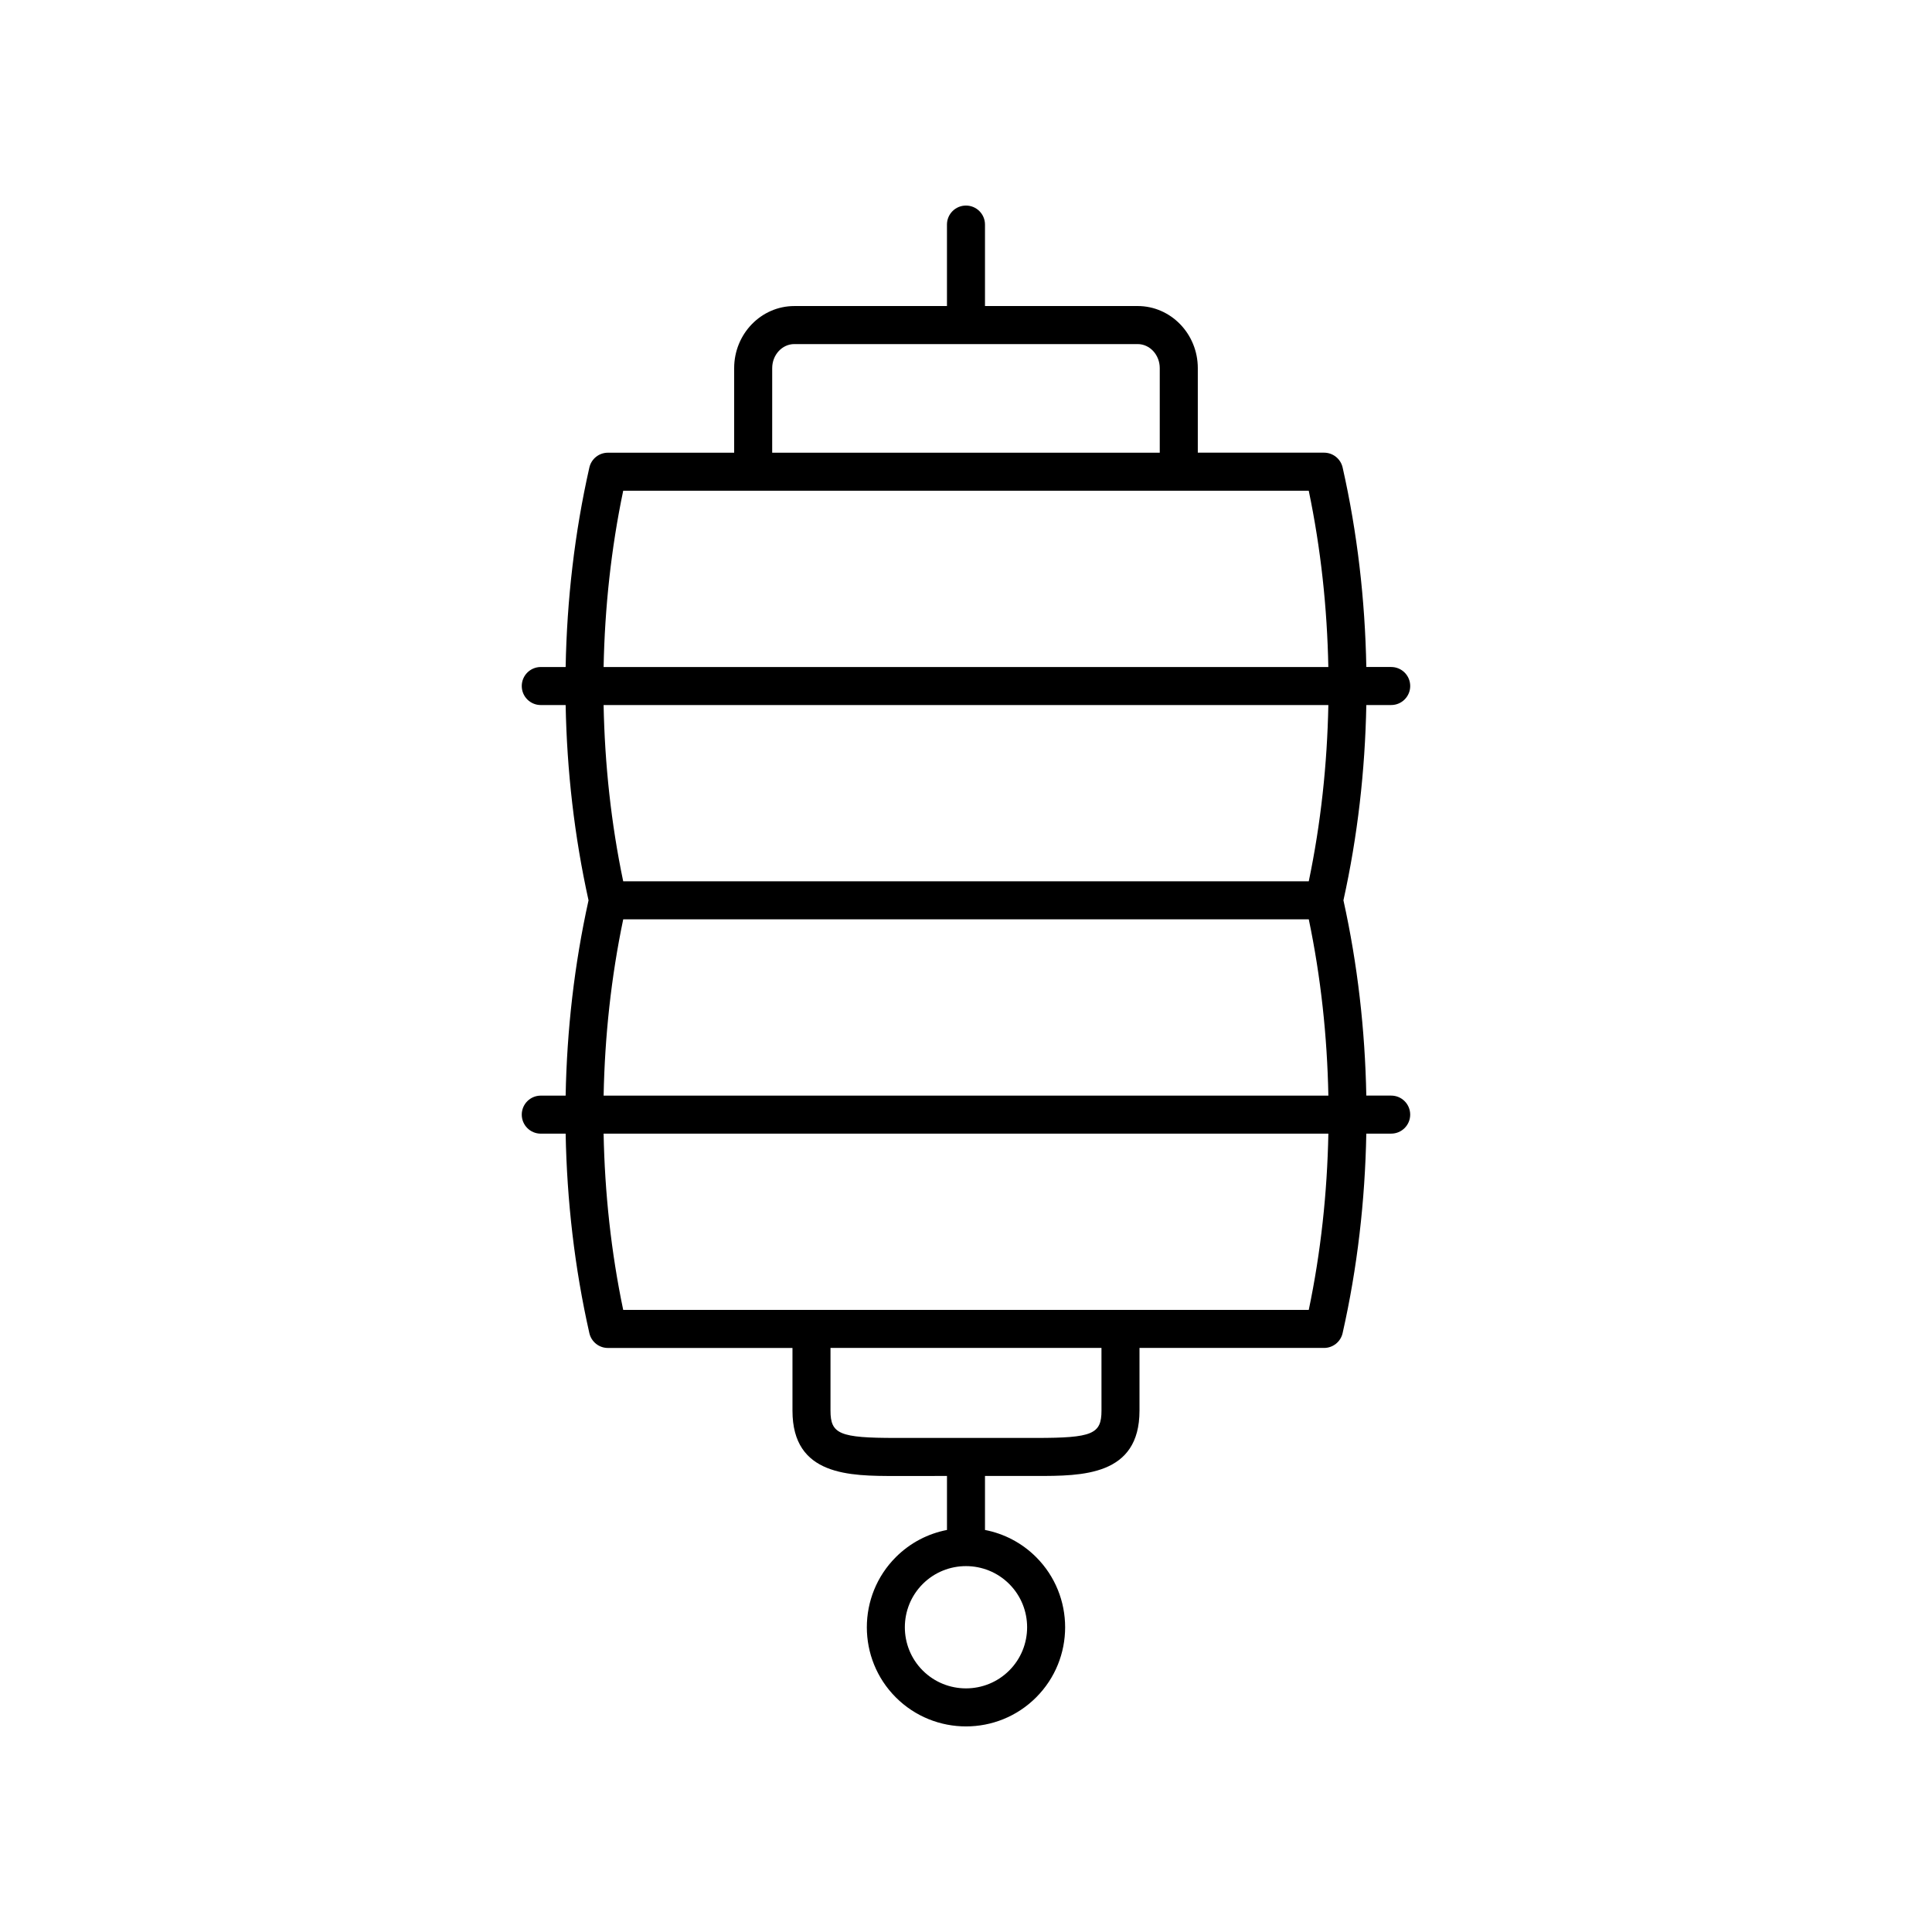
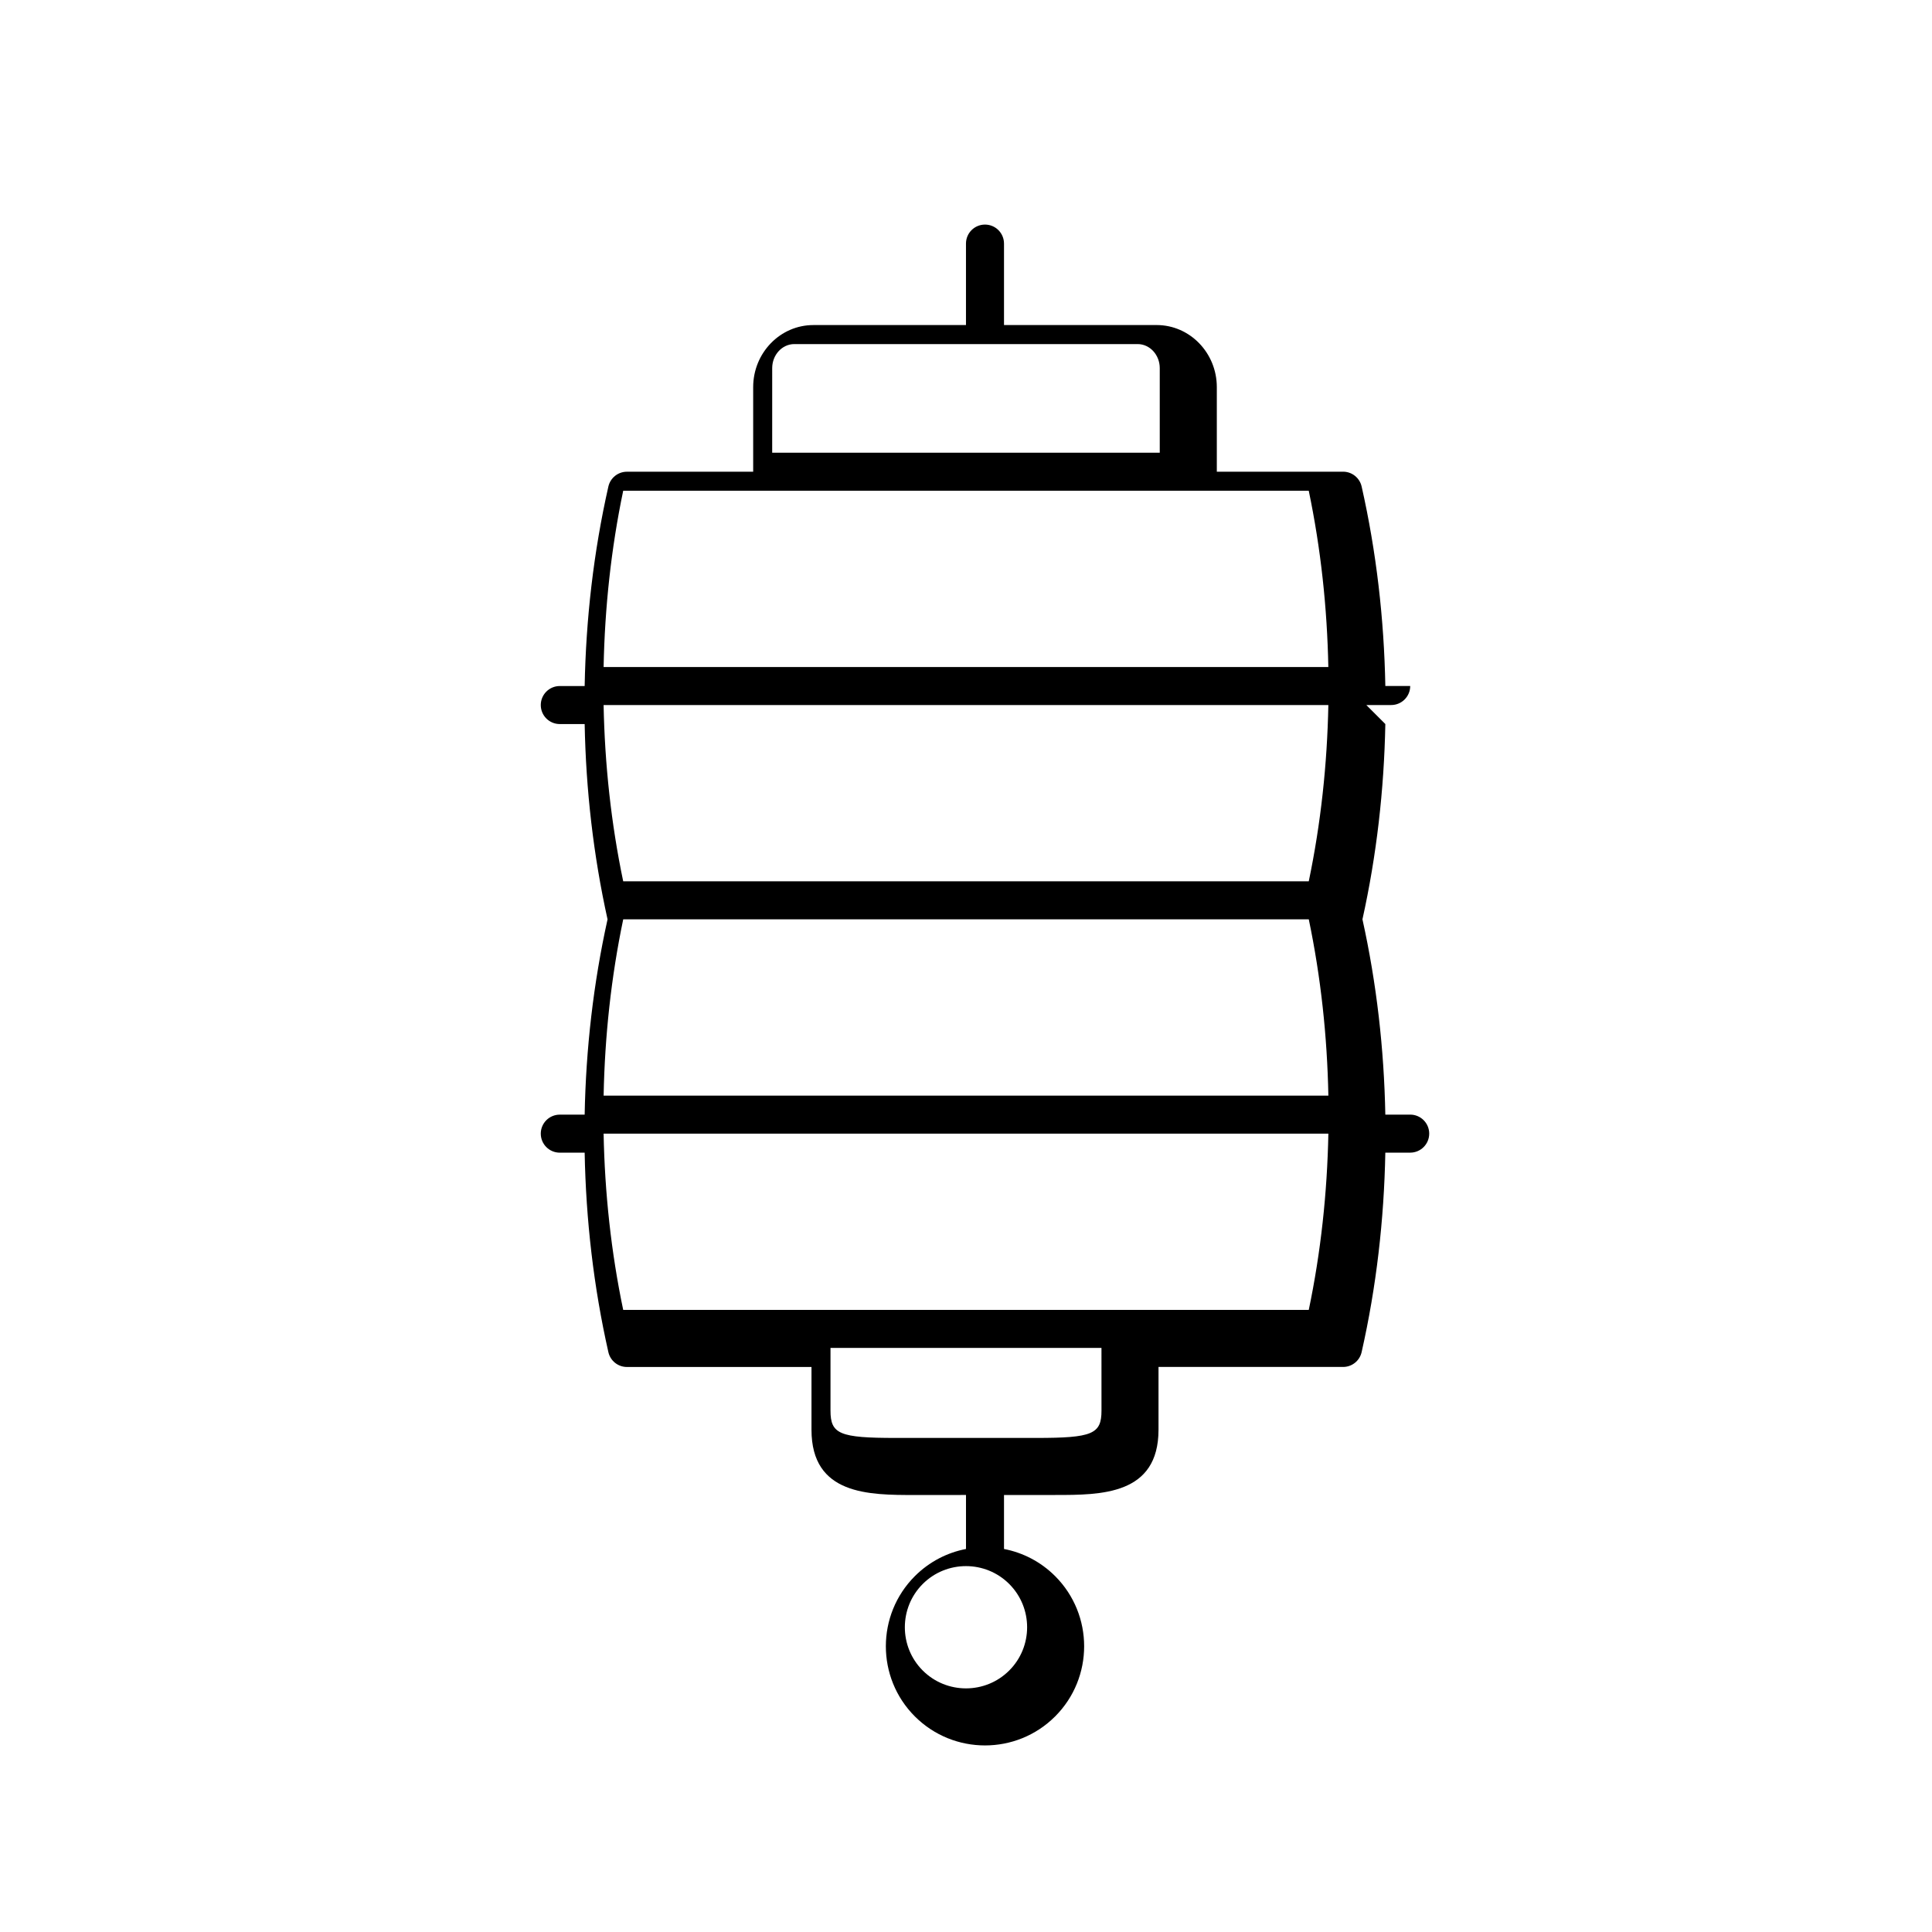
<svg xmlns="http://www.w3.org/2000/svg" fill="#000000" width="800px" height="800px" version="1.1" viewBox="144 144 512 512">
-   <path d="m506.09 330.84h6.59c2.785 0 5.039-2.254 5.039-5.039s-2.254-5.039-5.039-5.039h-6.59c-0.336-17.797-2.371-35.562-6.281-52.871-0.523-2.297-2.559-3.926-4.914-3.926h-33.465v-22.41c0-9.074-7.148-16.453-15.941-16.453l-40.457 0.004v-21.59c0-2.785-2.254-5.039-5.039-5.039s-5.039 2.254-5.039 5.039v21.59h-40.453c-8.793 0-15.941 7.379-15.941 16.453v22.414h-33.461c-2.356 0-4.394 1.629-4.914 3.926-3.914 17.305-5.949 35.066-6.285 52.867h-6.59c-2.785 0-5.039 2.254-5.039 5.039 0 2.785 2.254 5.039 5.039 5.039h6.59c0.332 17.418 2.312 34.797 6.066 51.754-3.754 16.957-5.738 34.336-6.066 51.754h-6.59c-2.785 0-5.039 2.254-5.039 5.039 0 2.785 2.254 5.039 5.039 5.039h6.59c0.336 17.797 2.371 35.559 6.285 52.867 0.523 2.297 2.559 3.926 4.914 3.926h48.914v16.625c0 17.305 15.184 17.305 27.379 17.305l13.566-0.008v14.309c-4.969 0.961-9.707 3.359-13.551 7.199-10.25 10.254-10.25 26.926 0 37.176 5.129 5.125 11.859 7.688 18.59 7.688s13.461-2.562 18.586-7.691c10.25-10.25 10.25-26.922 0-37.176-3.84-3.836-8.582-6.234-13.551-7.195v-14.309h13.566c12.195 0 27.379 0 27.379-17.305v-16.625h48.914c2.356 0 4.394-1.629 4.914-3.926 3.91-17.305 5.945-35.066 6.281-52.867h6.59c2.785 0 5.039-2.254 5.039-5.039s-2.254-5.039-5.039-5.039h-6.59c-0.332-17.418-2.309-34.797-6.062-51.754 3.754-16.949 5.734-34.328 6.066-51.75zm-94.633 255.86c-6.316 6.316-16.609 6.316-22.926 0-6.316-6.316-6.316-16.602 0-22.926 6.316-6.316 16.609-6.316 22.926 0 6.32 6.32 6.32 16.609 0 22.926zm-62.816-345.14c0-3.519 2.633-6.375 5.863-6.375h90.98c3.234 0 5.863 2.859 5.863 6.375v22.41l-102.71 0.004zm-39.484 32.488h34.426c0.008 0 0.012 0.004 0.02 0.004 0.008 0 0.012-0.004 0.02-0.004l112.76 0.004h0.004 0.004 34.441c3.203 15.336 4.883 31.008 5.191 46.715h-192.06c0.309-15.707 1.988-31.387 5.195-46.719zm186.87 56.793c-0.309 15.707-1.988 31.383-5.191 46.715l-181.68 0.004c-3.207-15.332-4.887-31.008-5.195-46.715zm-60.121 187c0 6.215-2.426 7.227-17.305 7.227h-37.207c-14.879 0-17.305-1.012-17.305-7.227v-16.625h71.812zm54.93-26.699h-181.68c-3.207-15.332-4.887-31.008-5.195-46.715h192.07c-0.312 15.707-1.988 31.379-5.195 46.715zm-186.87-56.793c0.309-15.707 1.988-31.383 5.195-46.715h181.68c3.203 15.336 4.883 31.008 5.191 46.715z" />
+   <path d="m506.09 330.84h6.59c2.785 0 5.039-2.254 5.039-5.039h-6.59c-0.336-17.797-2.371-35.562-6.281-52.871-0.523-2.297-2.559-3.926-4.914-3.926h-33.465v-22.41c0-9.074-7.148-16.453-15.941-16.453l-40.457 0.004v-21.59c0-2.785-2.254-5.039-5.039-5.039s-5.039 2.254-5.039 5.039v21.59h-40.453c-8.793 0-15.941 7.379-15.941 16.453v22.414h-33.461c-2.356 0-4.394 1.629-4.914 3.926-3.914 17.305-5.949 35.066-6.285 52.867h-6.59c-2.785 0-5.039 2.254-5.039 5.039 0 2.785 2.254 5.039 5.039 5.039h6.59c0.332 17.418 2.312 34.797 6.066 51.754-3.754 16.957-5.738 34.336-6.066 51.754h-6.59c-2.785 0-5.039 2.254-5.039 5.039 0 2.785 2.254 5.039 5.039 5.039h6.59c0.336 17.797 2.371 35.559 6.285 52.867 0.523 2.297 2.559 3.926 4.914 3.926h48.914v16.625c0 17.305 15.184 17.305 27.379 17.305l13.566-0.008v14.309c-4.969 0.961-9.707 3.359-13.551 7.199-10.25 10.254-10.25 26.926 0 37.176 5.129 5.125 11.859 7.688 18.59 7.688s13.461-2.562 18.586-7.691c10.25-10.25 10.25-26.922 0-37.176-3.84-3.836-8.582-6.234-13.551-7.195v-14.309h13.566c12.195 0 27.379 0 27.379-17.305v-16.625h48.914c2.356 0 4.394-1.629 4.914-3.926 3.91-17.305 5.945-35.066 6.281-52.867h6.59c2.785 0 5.039-2.254 5.039-5.039s-2.254-5.039-5.039-5.039h-6.59c-0.332-17.418-2.309-34.797-6.062-51.754 3.754-16.949 5.734-34.328 6.066-51.75zm-94.633 255.86c-6.316 6.316-16.609 6.316-22.926 0-6.316-6.316-6.316-16.602 0-22.926 6.316-6.316 16.609-6.316 22.926 0 6.32 6.32 6.32 16.609 0 22.926zm-62.816-345.14c0-3.519 2.633-6.375 5.863-6.375h90.98c3.234 0 5.863 2.859 5.863 6.375v22.41l-102.71 0.004zm-39.484 32.488h34.426c0.008 0 0.012 0.004 0.02 0.004 0.008 0 0.012-0.004 0.02-0.004l112.76 0.004h0.004 0.004 34.441c3.203 15.336 4.883 31.008 5.191 46.715h-192.06c0.309-15.707 1.988-31.387 5.195-46.719zm186.87 56.793c-0.309 15.707-1.988 31.383-5.191 46.715l-181.68 0.004c-3.207-15.332-4.887-31.008-5.195-46.715zm-60.121 187c0 6.215-2.426 7.227-17.305 7.227h-37.207c-14.879 0-17.305-1.012-17.305-7.227v-16.625h71.812zm54.93-26.699h-181.68c-3.207-15.332-4.887-31.008-5.195-46.715h192.07c-0.312 15.707-1.988 31.379-5.195 46.715zm-186.87-56.793c0.309-15.707 1.988-31.383 5.195-46.715h181.68c3.203 15.336 4.883 31.008 5.191 46.715z" />
</svg>